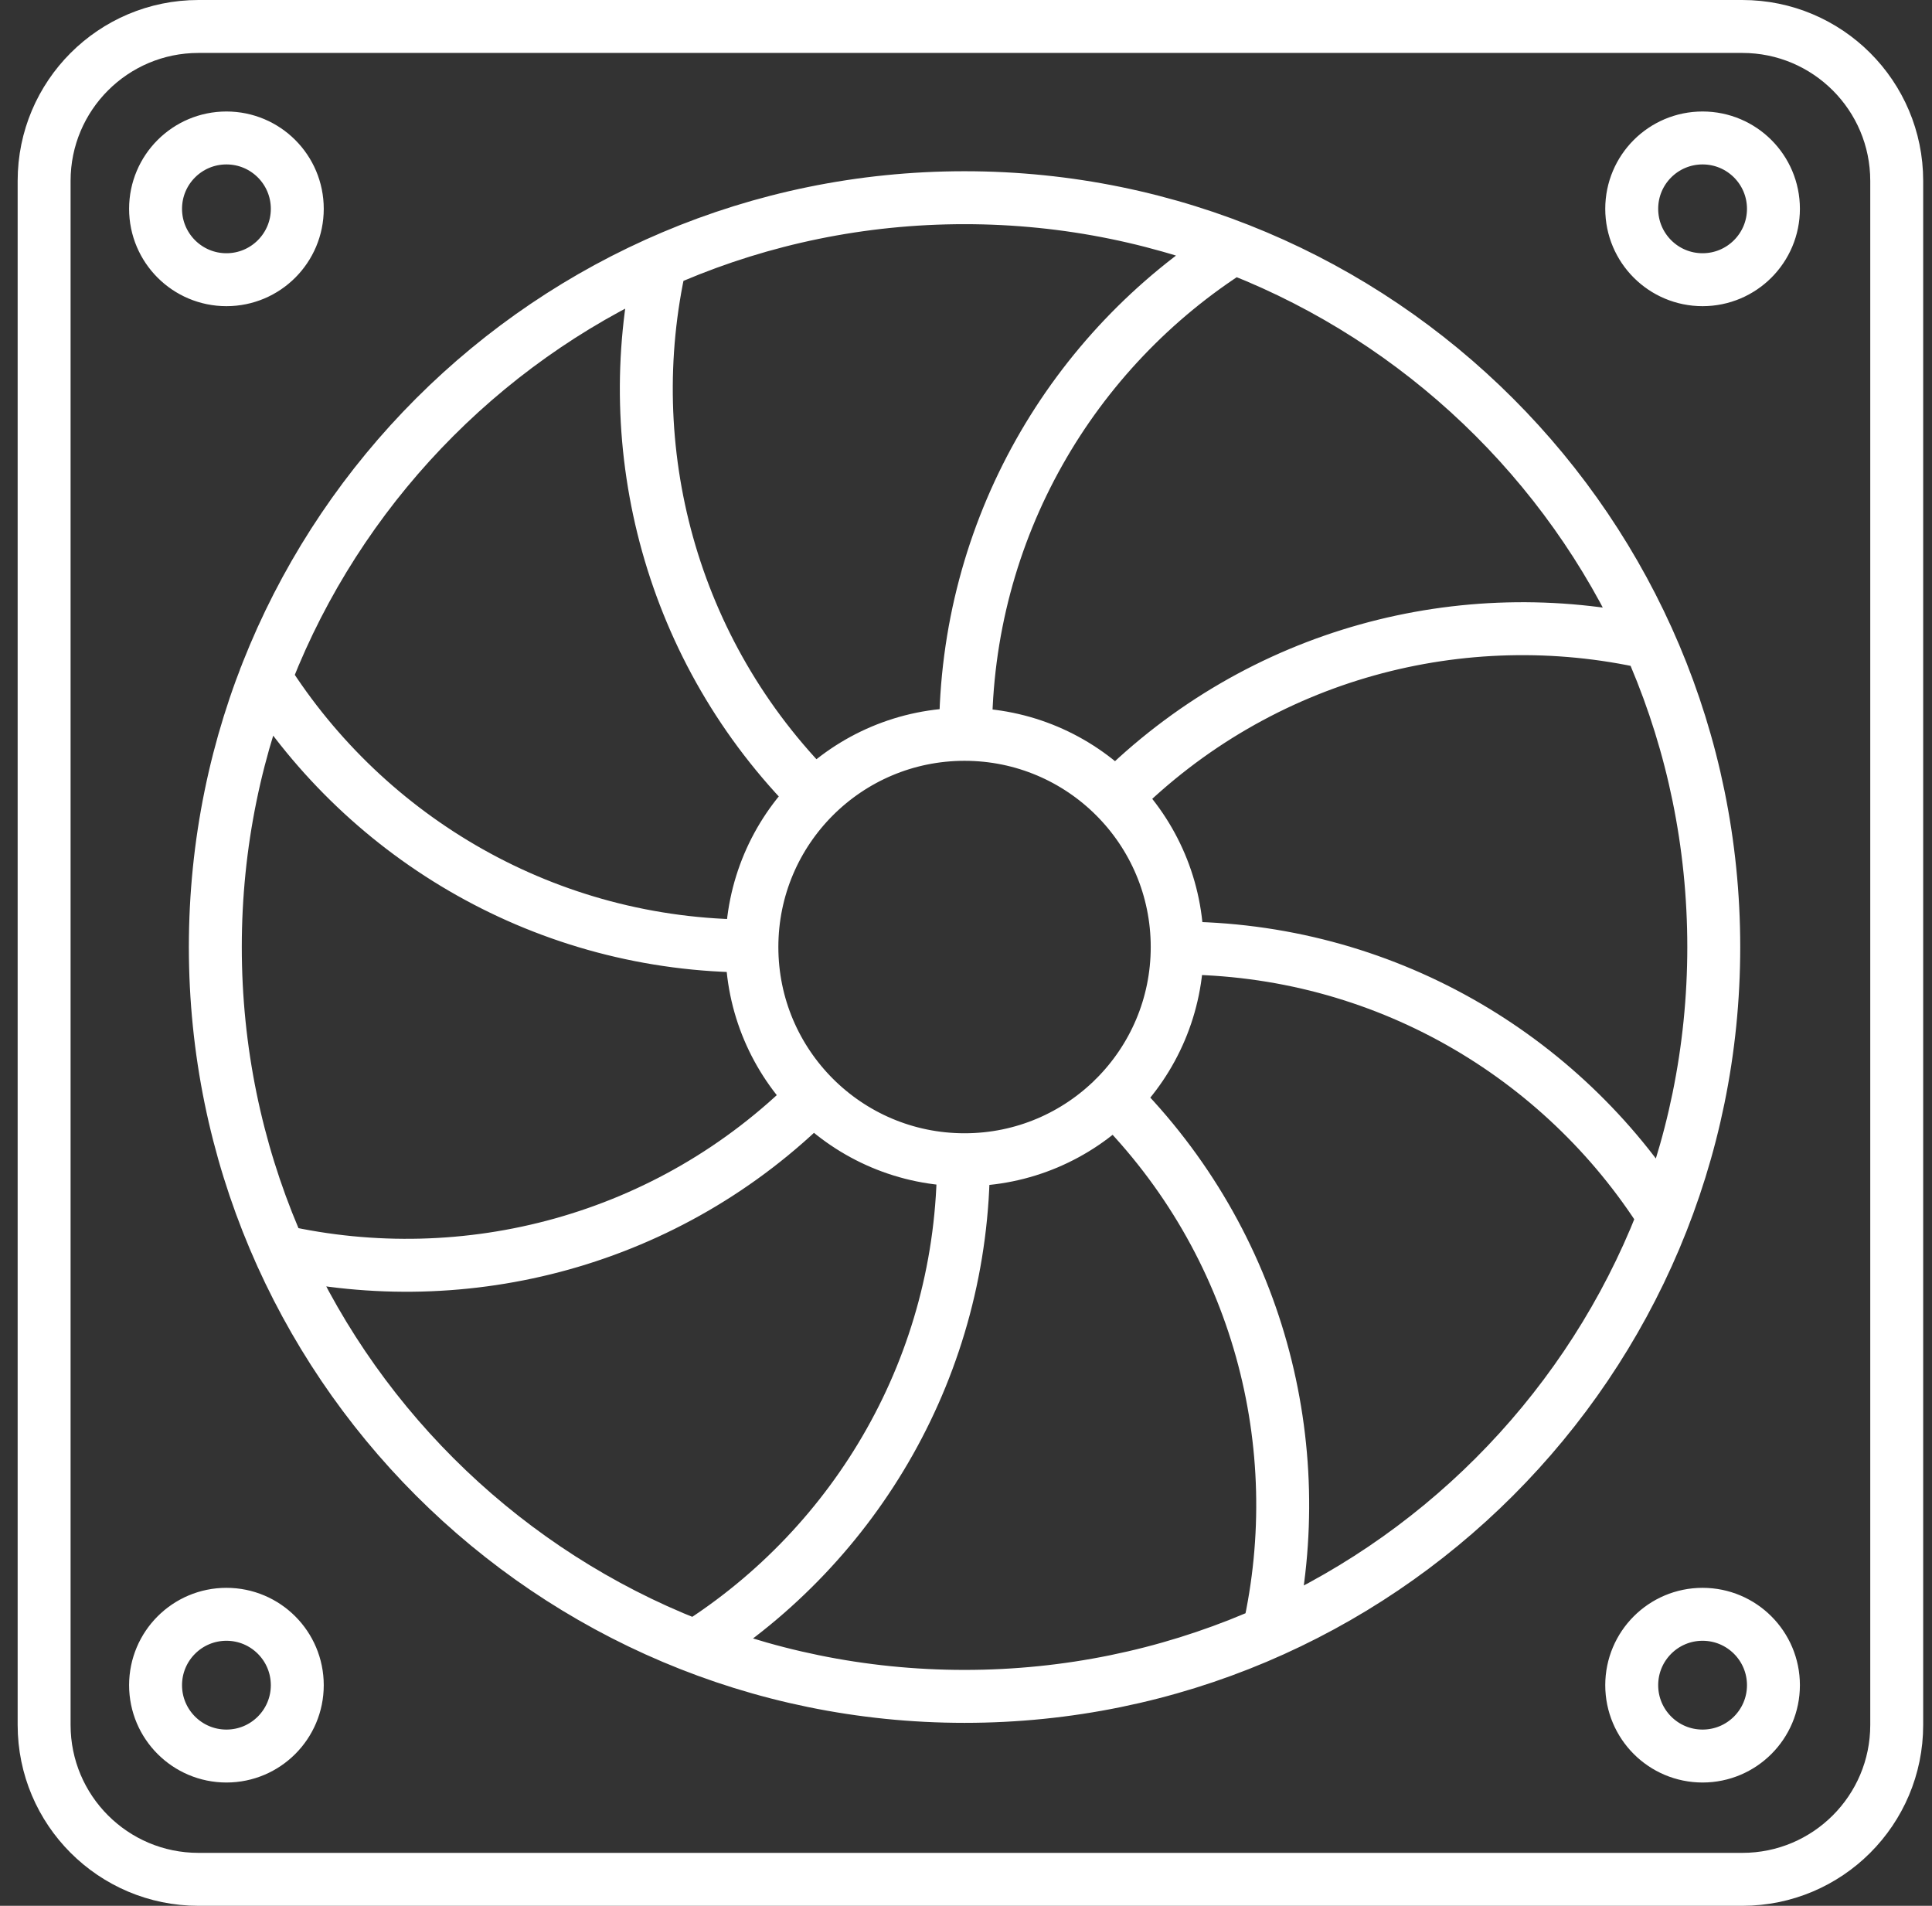
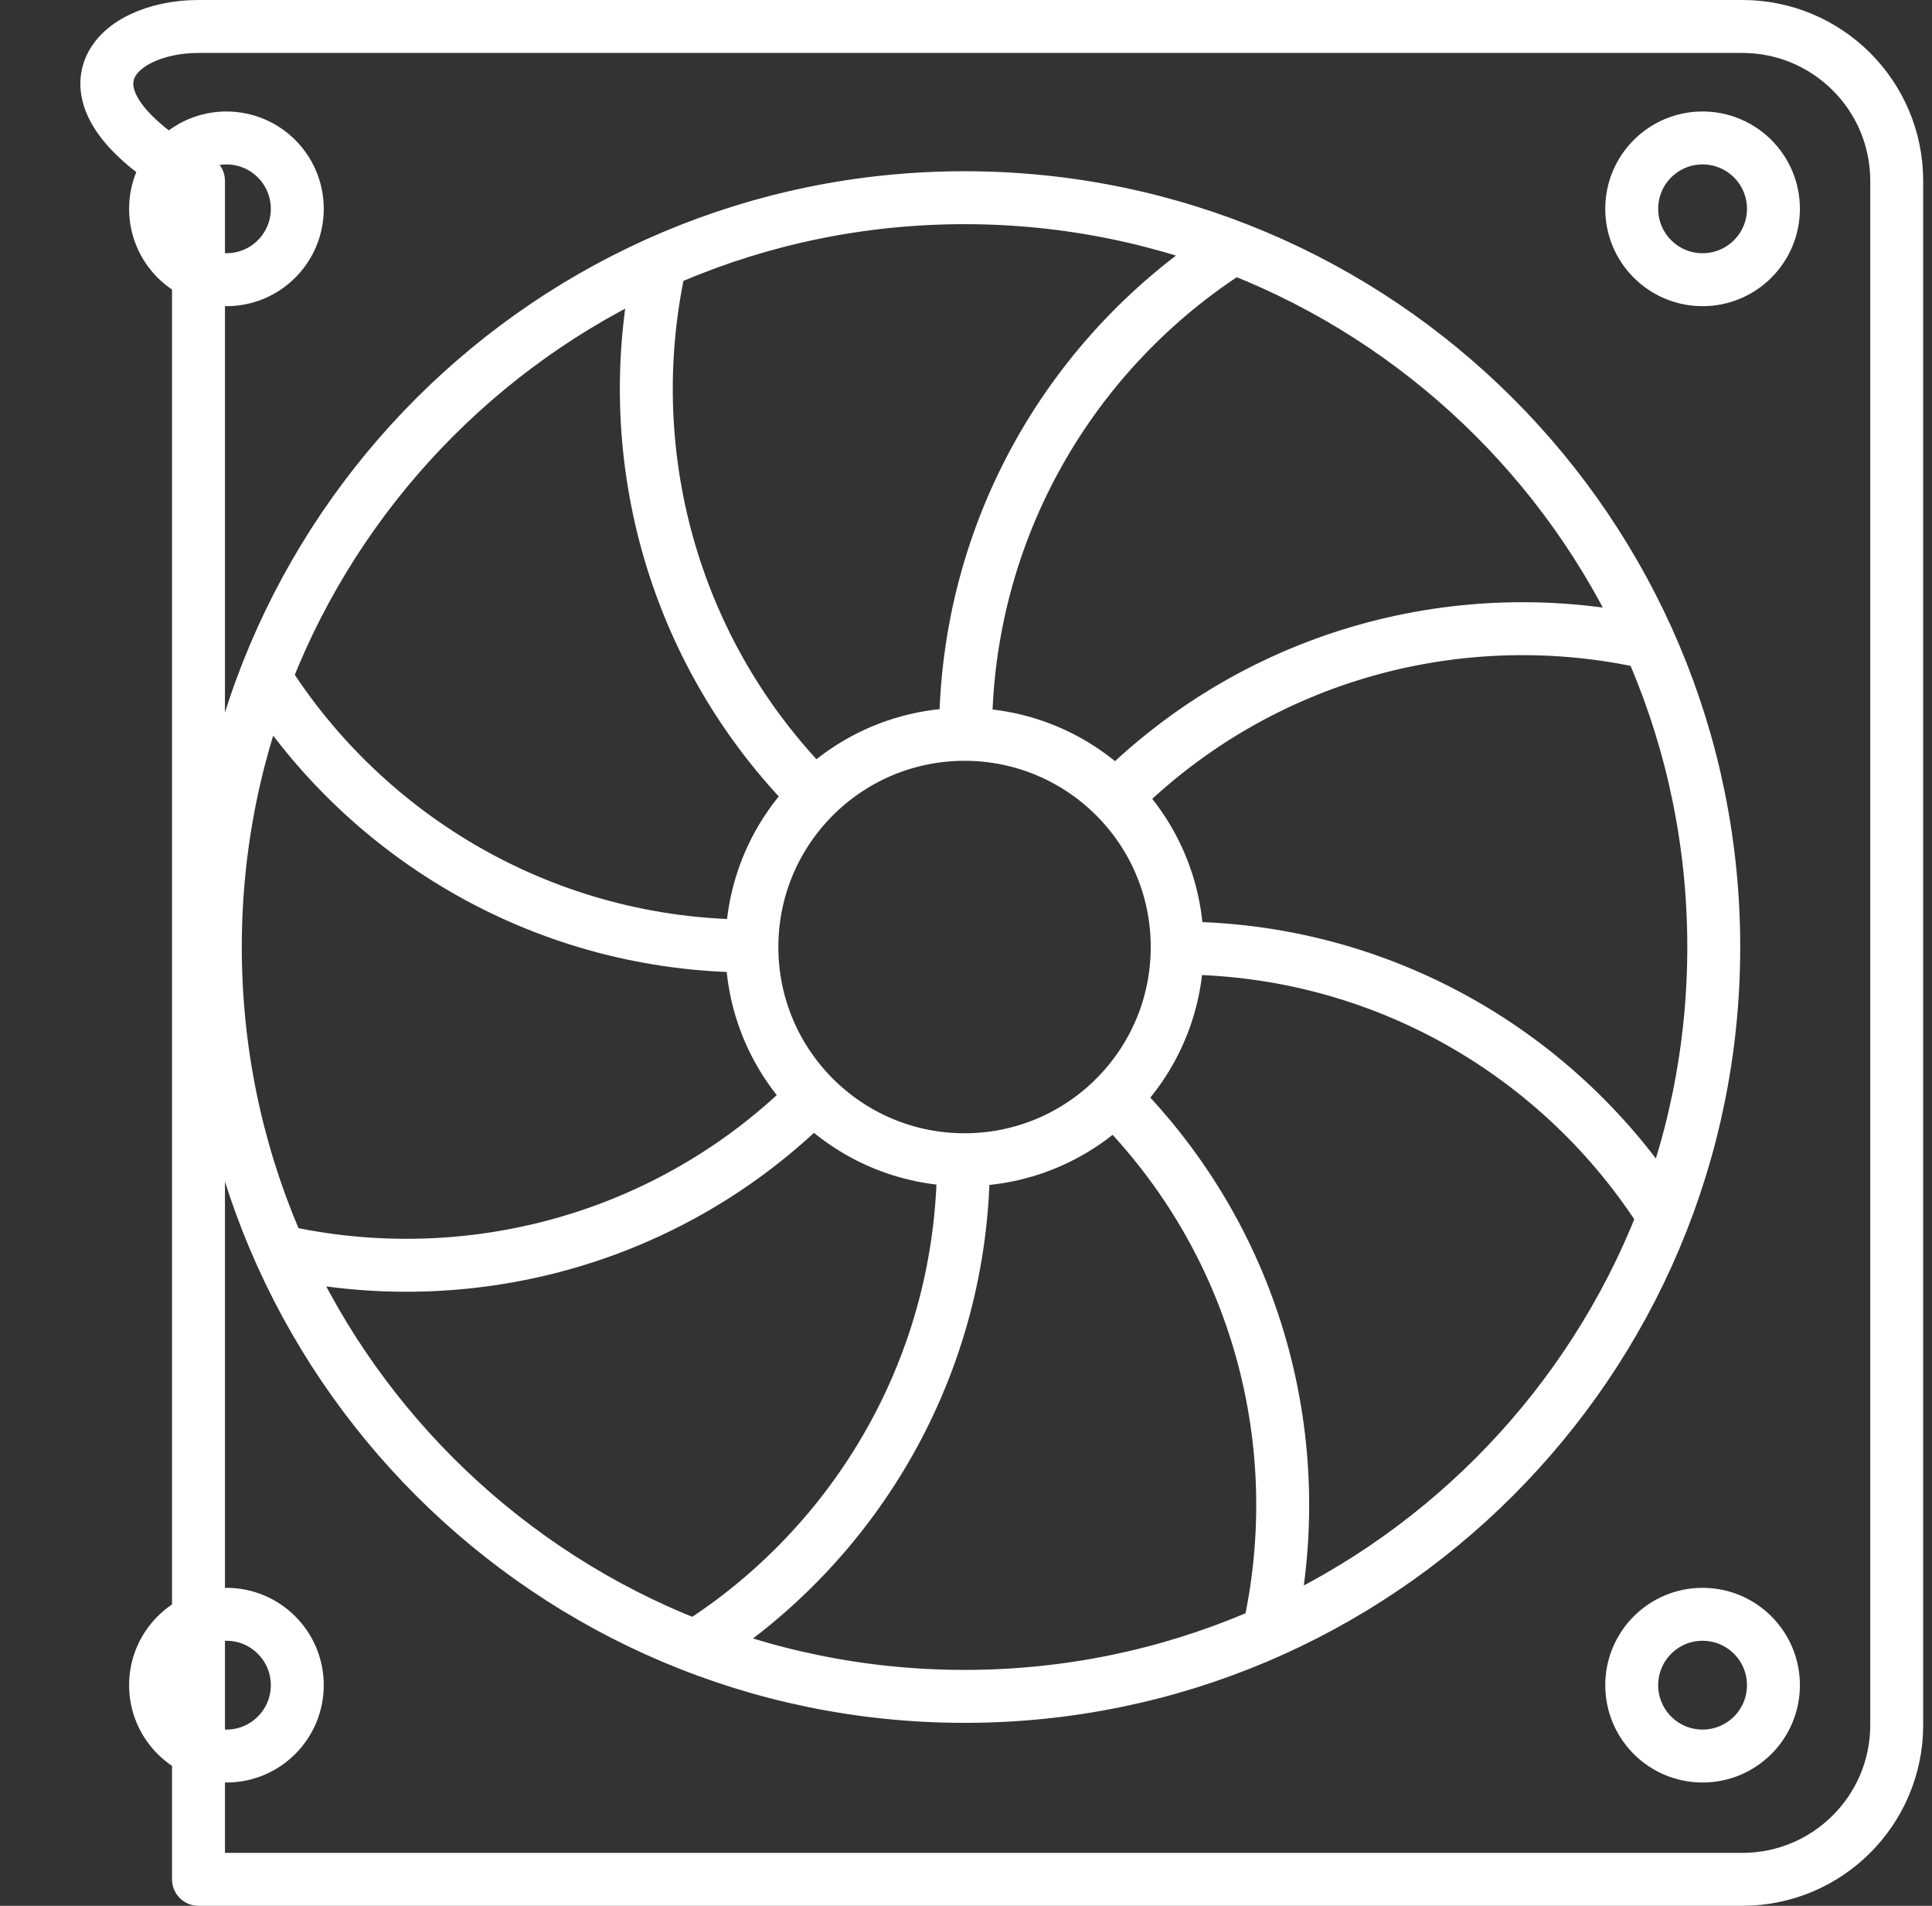
<svg xmlns="http://www.w3.org/2000/svg" width="73" height="72" viewBox="0 0 73 72" fill="none">
  <rect x="0" y="0" width="73" height="72" fill="#333333" stroke="none" />
-   <path d="M36.483 27.743C36.483 20.002 40.525 13.209 46.618 9.353M30.79 30.067C25.318 24.596 23.37 16.931 24.953 9.899M10.017 25.605C13.87 31.695 20.666 35.74 28.407 35.74M10.565 47.27C17.598 48.851 25.262 46.905 30.734 41.434M26.269 62.203C32.359 58.35 36.404 51.557 36.404 43.814M42.097 41.486C47.572 46.961 49.517 54.626 47.934 61.655M44.48 35.816C52.221 35.816 59.017 39.859 62.87 45.952M42.153 30.12C47.625 24.648 55.29 22.7 62.322 24.284M7.5 1H65.833C69.055 1 71.667 3.612 71.667 6.833V65.167C71.667 68.388 69.055 71 65.833 71H7.5C4.278 71 1.667 68.388 1.667 65.167V6.833C1.667 3.612 4.278 1 7.5 1ZM67.009 7.889C67.009 9.368 65.81 10.567 64.331 10.567C62.852 10.567 61.654 9.368 61.654 7.889C61.654 6.41 62.852 5.212 64.331 5.212C65.81 5.212 67.009 6.41 67.009 7.889ZM11.233 7.889C11.233 9.368 10.035 10.567 8.556 10.567C7.077 10.567 5.878 9.368 5.878 7.889C5.878 6.41 7.077 5.212 8.556 5.212C10.035 5.212 11.233 6.41 11.233 7.889ZM67.009 63.665C67.009 65.143 65.81 66.342 64.331 66.342C62.852 66.342 61.654 65.143 61.654 63.665C61.654 62.186 62.852 60.987 64.331 60.987C65.81 60.987 67.009 62.186 67.009 63.665ZM11.233 63.665C11.233 65.143 10.035 66.342 8.556 66.342C7.077 66.342 5.878 65.143 5.878 63.665C5.878 62.186 7.077 60.987 8.556 60.987C10.035 60.987 11.233 62.186 11.233 63.665ZM44.48 35.778C44.48 40.216 40.883 43.814 36.445 43.814C32.007 43.814 28.41 40.216 28.41 35.778C28.41 31.34 32.007 27.743 36.445 27.743C40.883 27.743 44.48 31.34 44.48 35.778ZM64.754 35.778C64.754 51.413 52.08 64.088 36.445 64.088C20.81 64.088 8.136 51.413 8.136 35.778C8.136 20.144 20.81 7.469 36.445 7.469C52.08 7.469 64.754 20.144 64.754 35.778Z" stroke="white" stroke-width="2" stroke-linecap="round" stroke-linejoin="round" />
+   <path d="M36.483 27.743C36.483 20.002 40.525 13.209 46.618 9.353M30.79 30.067C25.318 24.596 23.37 16.931 24.953 9.899M10.017 25.605C13.87 31.695 20.666 35.74 28.407 35.74M10.565 47.27C17.598 48.851 25.262 46.905 30.734 41.434M26.269 62.203C32.359 58.35 36.404 51.557 36.404 43.814M42.097 41.486C47.572 46.961 49.517 54.626 47.934 61.655M44.48 35.816C52.221 35.816 59.017 39.859 62.87 45.952M42.153 30.12C47.625 24.648 55.29 22.7 62.322 24.284M7.5 1H65.833C69.055 1 71.667 3.612 71.667 6.833V65.167C71.667 68.388 69.055 71 65.833 71H7.5V6.833C1.667 3.612 4.278 1 7.5 1ZM67.009 7.889C67.009 9.368 65.81 10.567 64.331 10.567C62.852 10.567 61.654 9.368 61.654 7.889C61.654 6.41 62.852 5.212 64.331 5.212C65.81 5.212 67.009 6.41 67.009 7.889ZM11.233 7.889C11.233 9.368 10.035 10.567 8.556 10.567C7.077 10.567 5.878 9.368 5.878 7.889C5.878 6.41 7.077 5.212 8.556 5.212C10.035 5.212 11.233 6.41 11.233 7.889ZM67.009 63.665C67.009 65.143 65.81 66.342 64.331 66.342C62.852 66.342 61.654 65.143 61.654 63.665C61.654 62.186 62.852 60.987 64.331 60.987C65.81 60.987 67.009 62.186 67.009 63.665ZM11.233 63.665C11.233 65.143 10.035 66.342 8.556 66.342C7.077 66.342 5.878 65.143 5.878 63.665C5.878 62.186 7.077 60.987 8.556 60.987C10.035 60.987 11.233 62.186 11.233 63.665ZM44.48 35.778C44.48 40.216 40.883 43.814 36.445 43.814C32.007 43.814 28.41 40.216 28.41 35.778C28.41 31.34 32.007 27.743 36.445 27.743C40.883 27.743 44.48 31.34 44.48 35.778ZM64.754 35.778C64.754 51.413 52.08 64.088 36.445 64.088C20.81 64.088 8.136 51.413 8.136 35.778C8.136 20.144 20.81 7.469 36.445 7.469C52.08 7.469 64.754 20.144 64.754 35.778Z" stroke="white" stroke-width="2" stroke-linecap="round" stroke-linejoin="round" />
</svg>